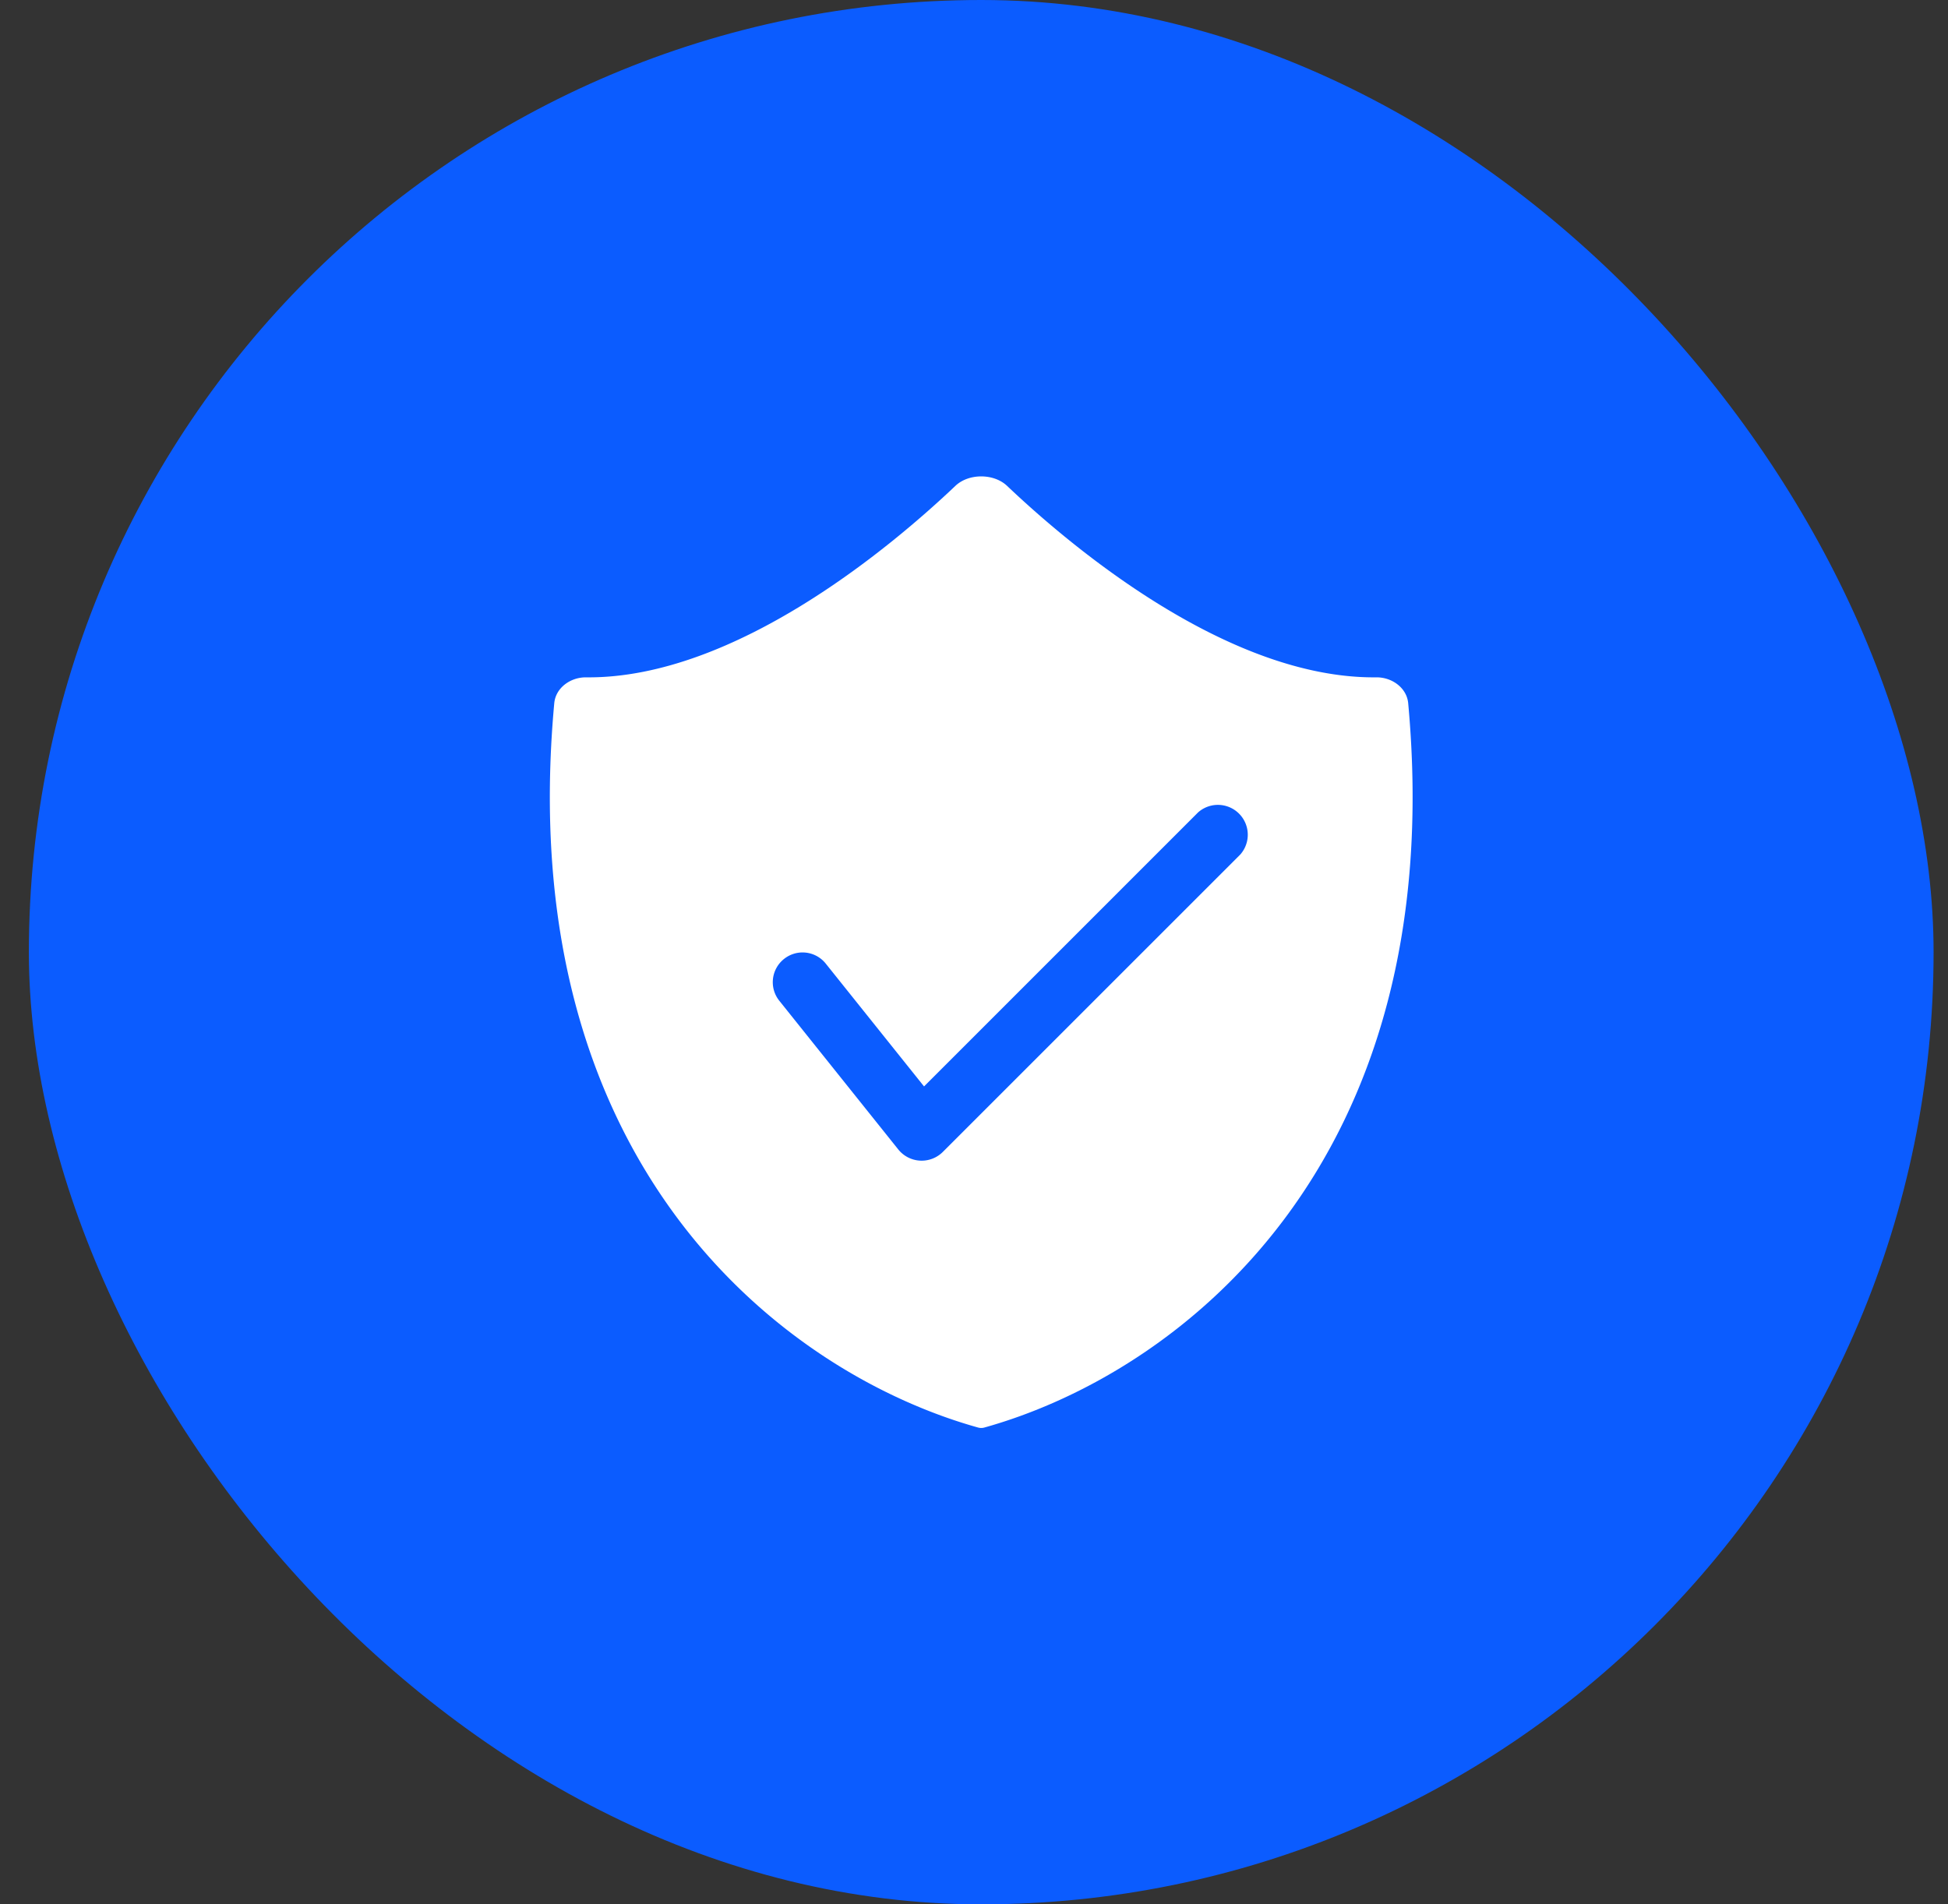
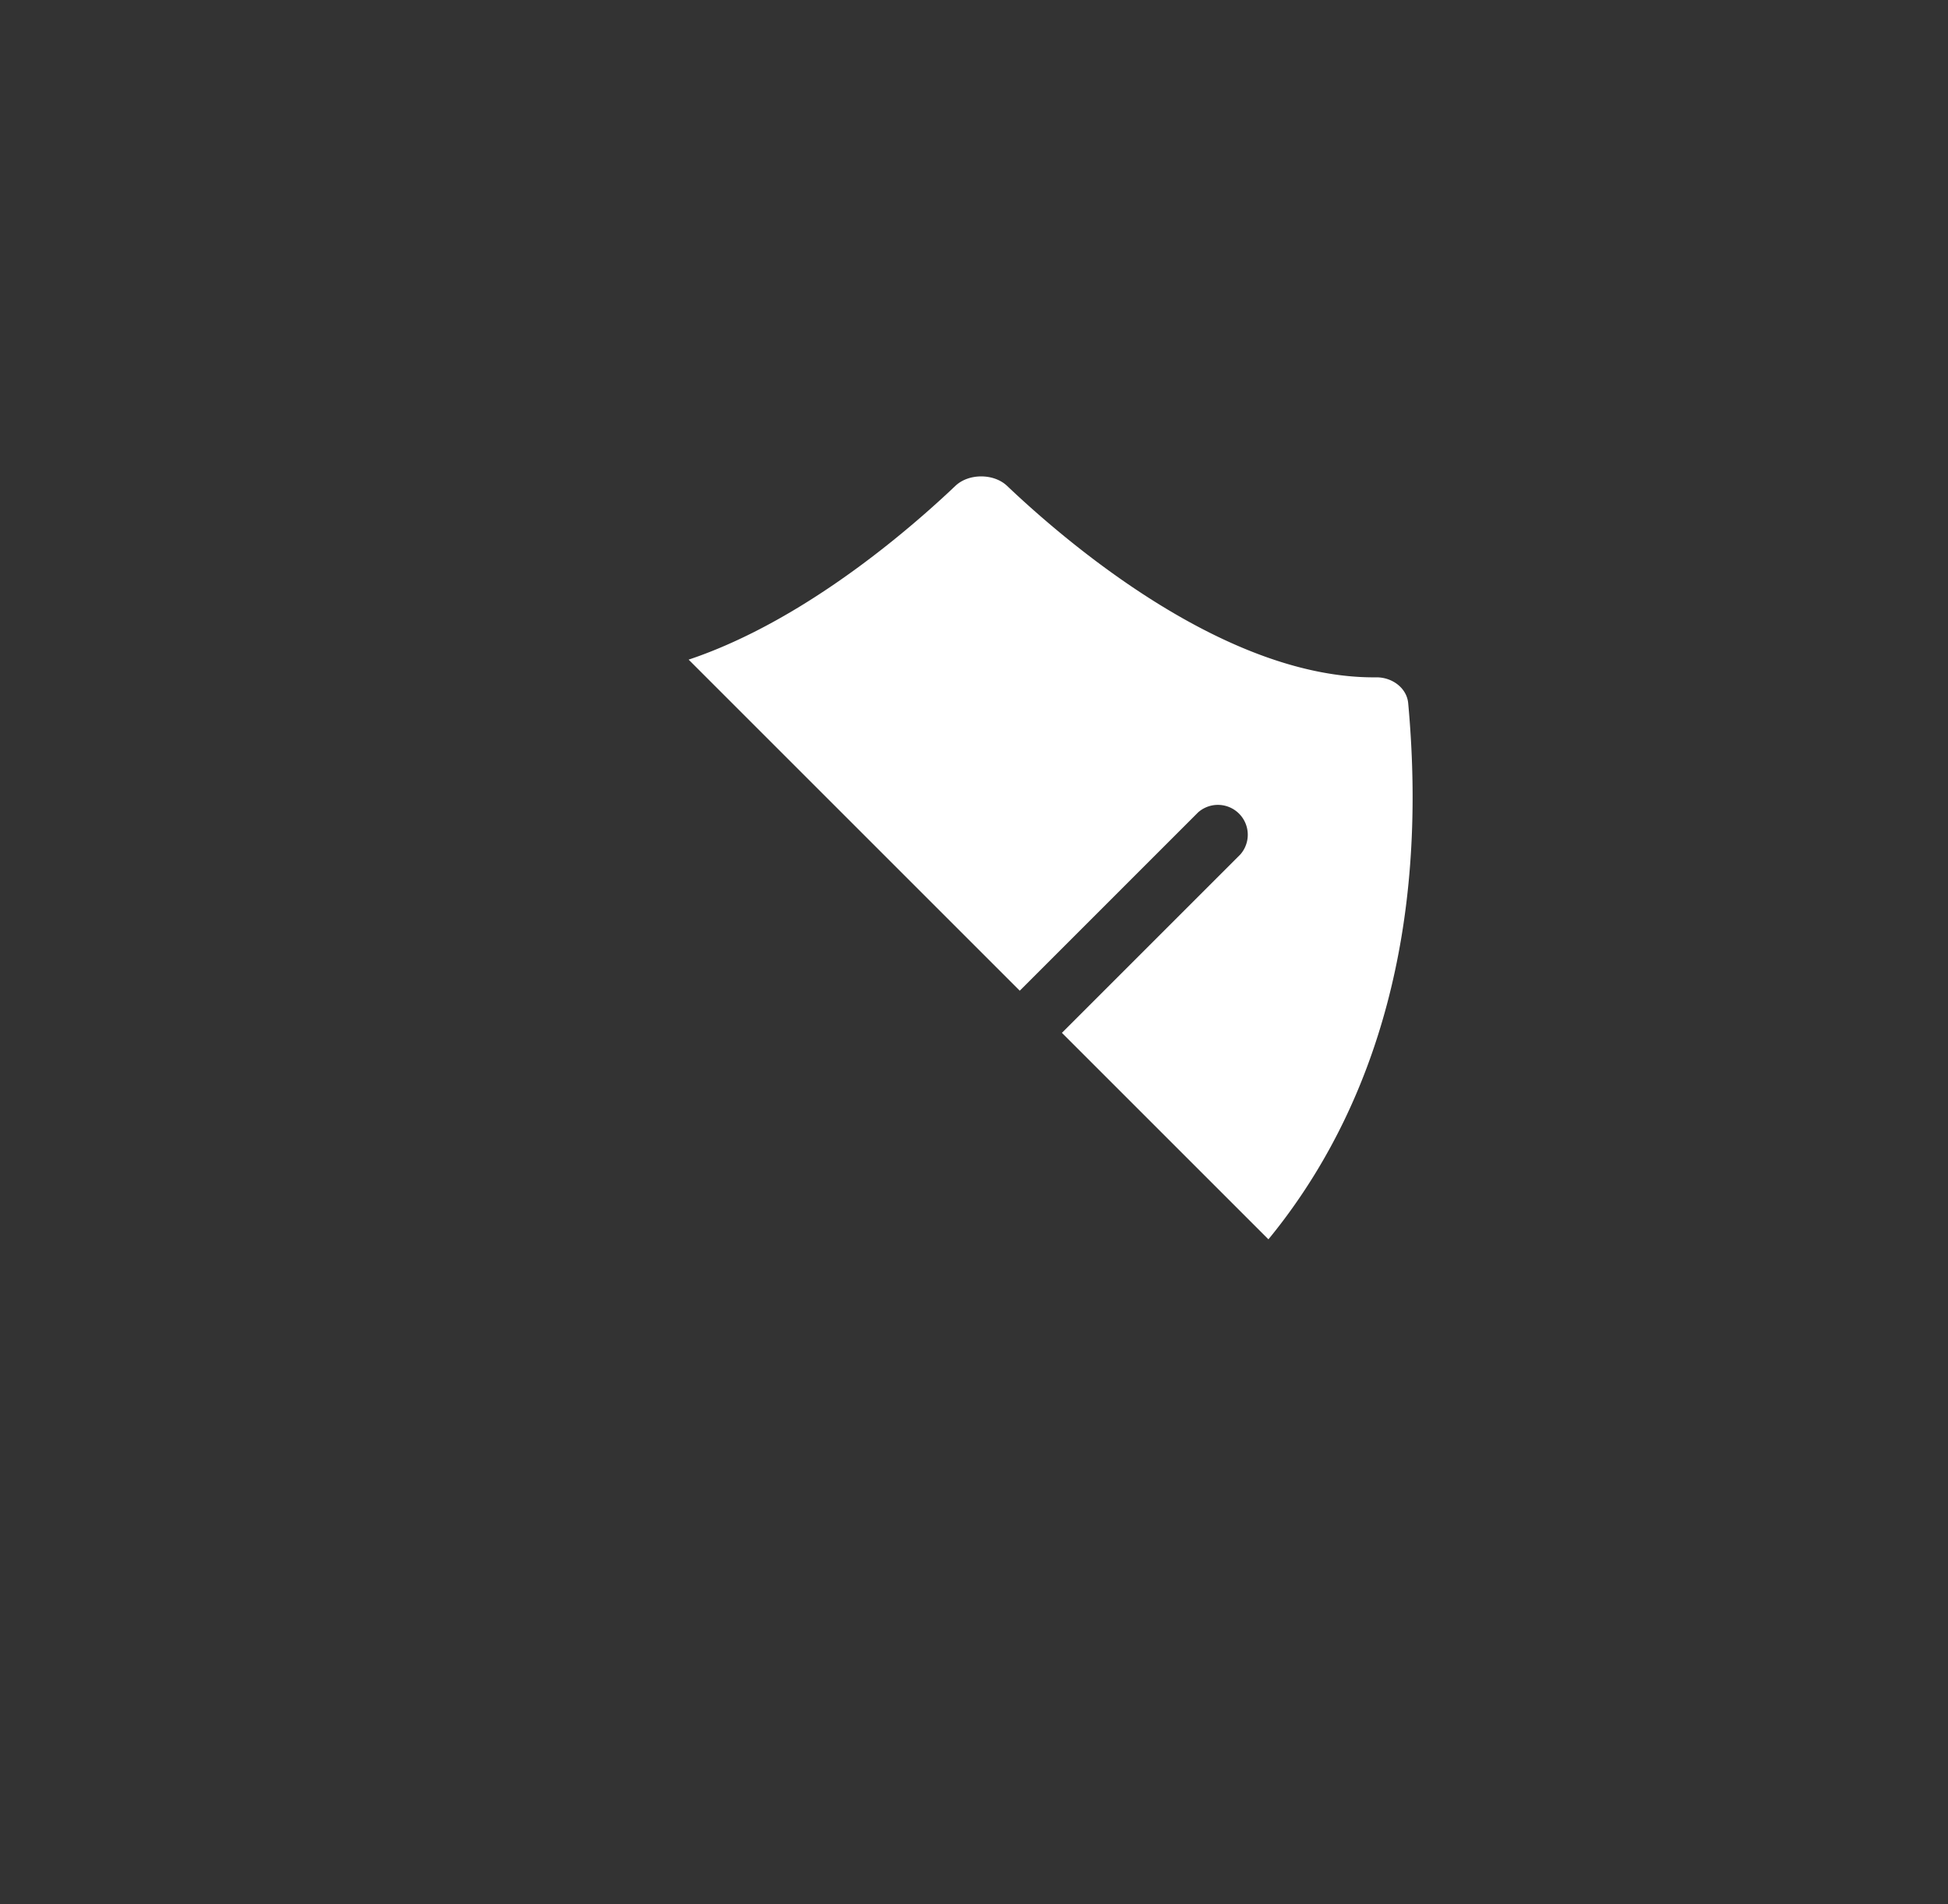
<svg xmlns="http://www.w3.org/2000/svg" width="45" height="44" fill="none">
  <rect width="100%" height="100%" fill="#333333" stroke="none" />
-   <rect x=".667" width="44" height="44" rx="22" fill="#0B5CFF" />
  <g clip-path="url(#a)">
    <path d="M22.597 32.984a.27.27 0 0 0 .14 0c4.478-1.25 10.774-6.06 9.793-16.738-.033-.35-.37-.6-.739-.596-3.46.035-7.12-3.087-8.526-4.423-.308-.293-.889-.293-1.196 0-1.407 1.336-5.067 4.458-8.527 4.423-.368-.004-.705.245-.738.596-.982 10.678 5.314 15.488 9.793 16.738ZM18.11 22.158a.685.685 0 0 1 .966.107l2.27 2.837 6.331-6.332a.69.69 0 0 1 .974.974l-6.875 6.875a.692.692 0 0 1-1.023-.058l-2.75-3.438a.685.685 0 0 1 .107-.965Z" fill="#fff" />
  </g>
  <defs>
    <clipPath id="a">
-       <path fill="#fff" transform="translate(11.667 11)" d="M0 0h22v22H0z" />
+       <path fill="#fff" transform="translate(11.667 11)" d="M0 0h22v22z" />
    </clipPath>
  </defs>
</svg>